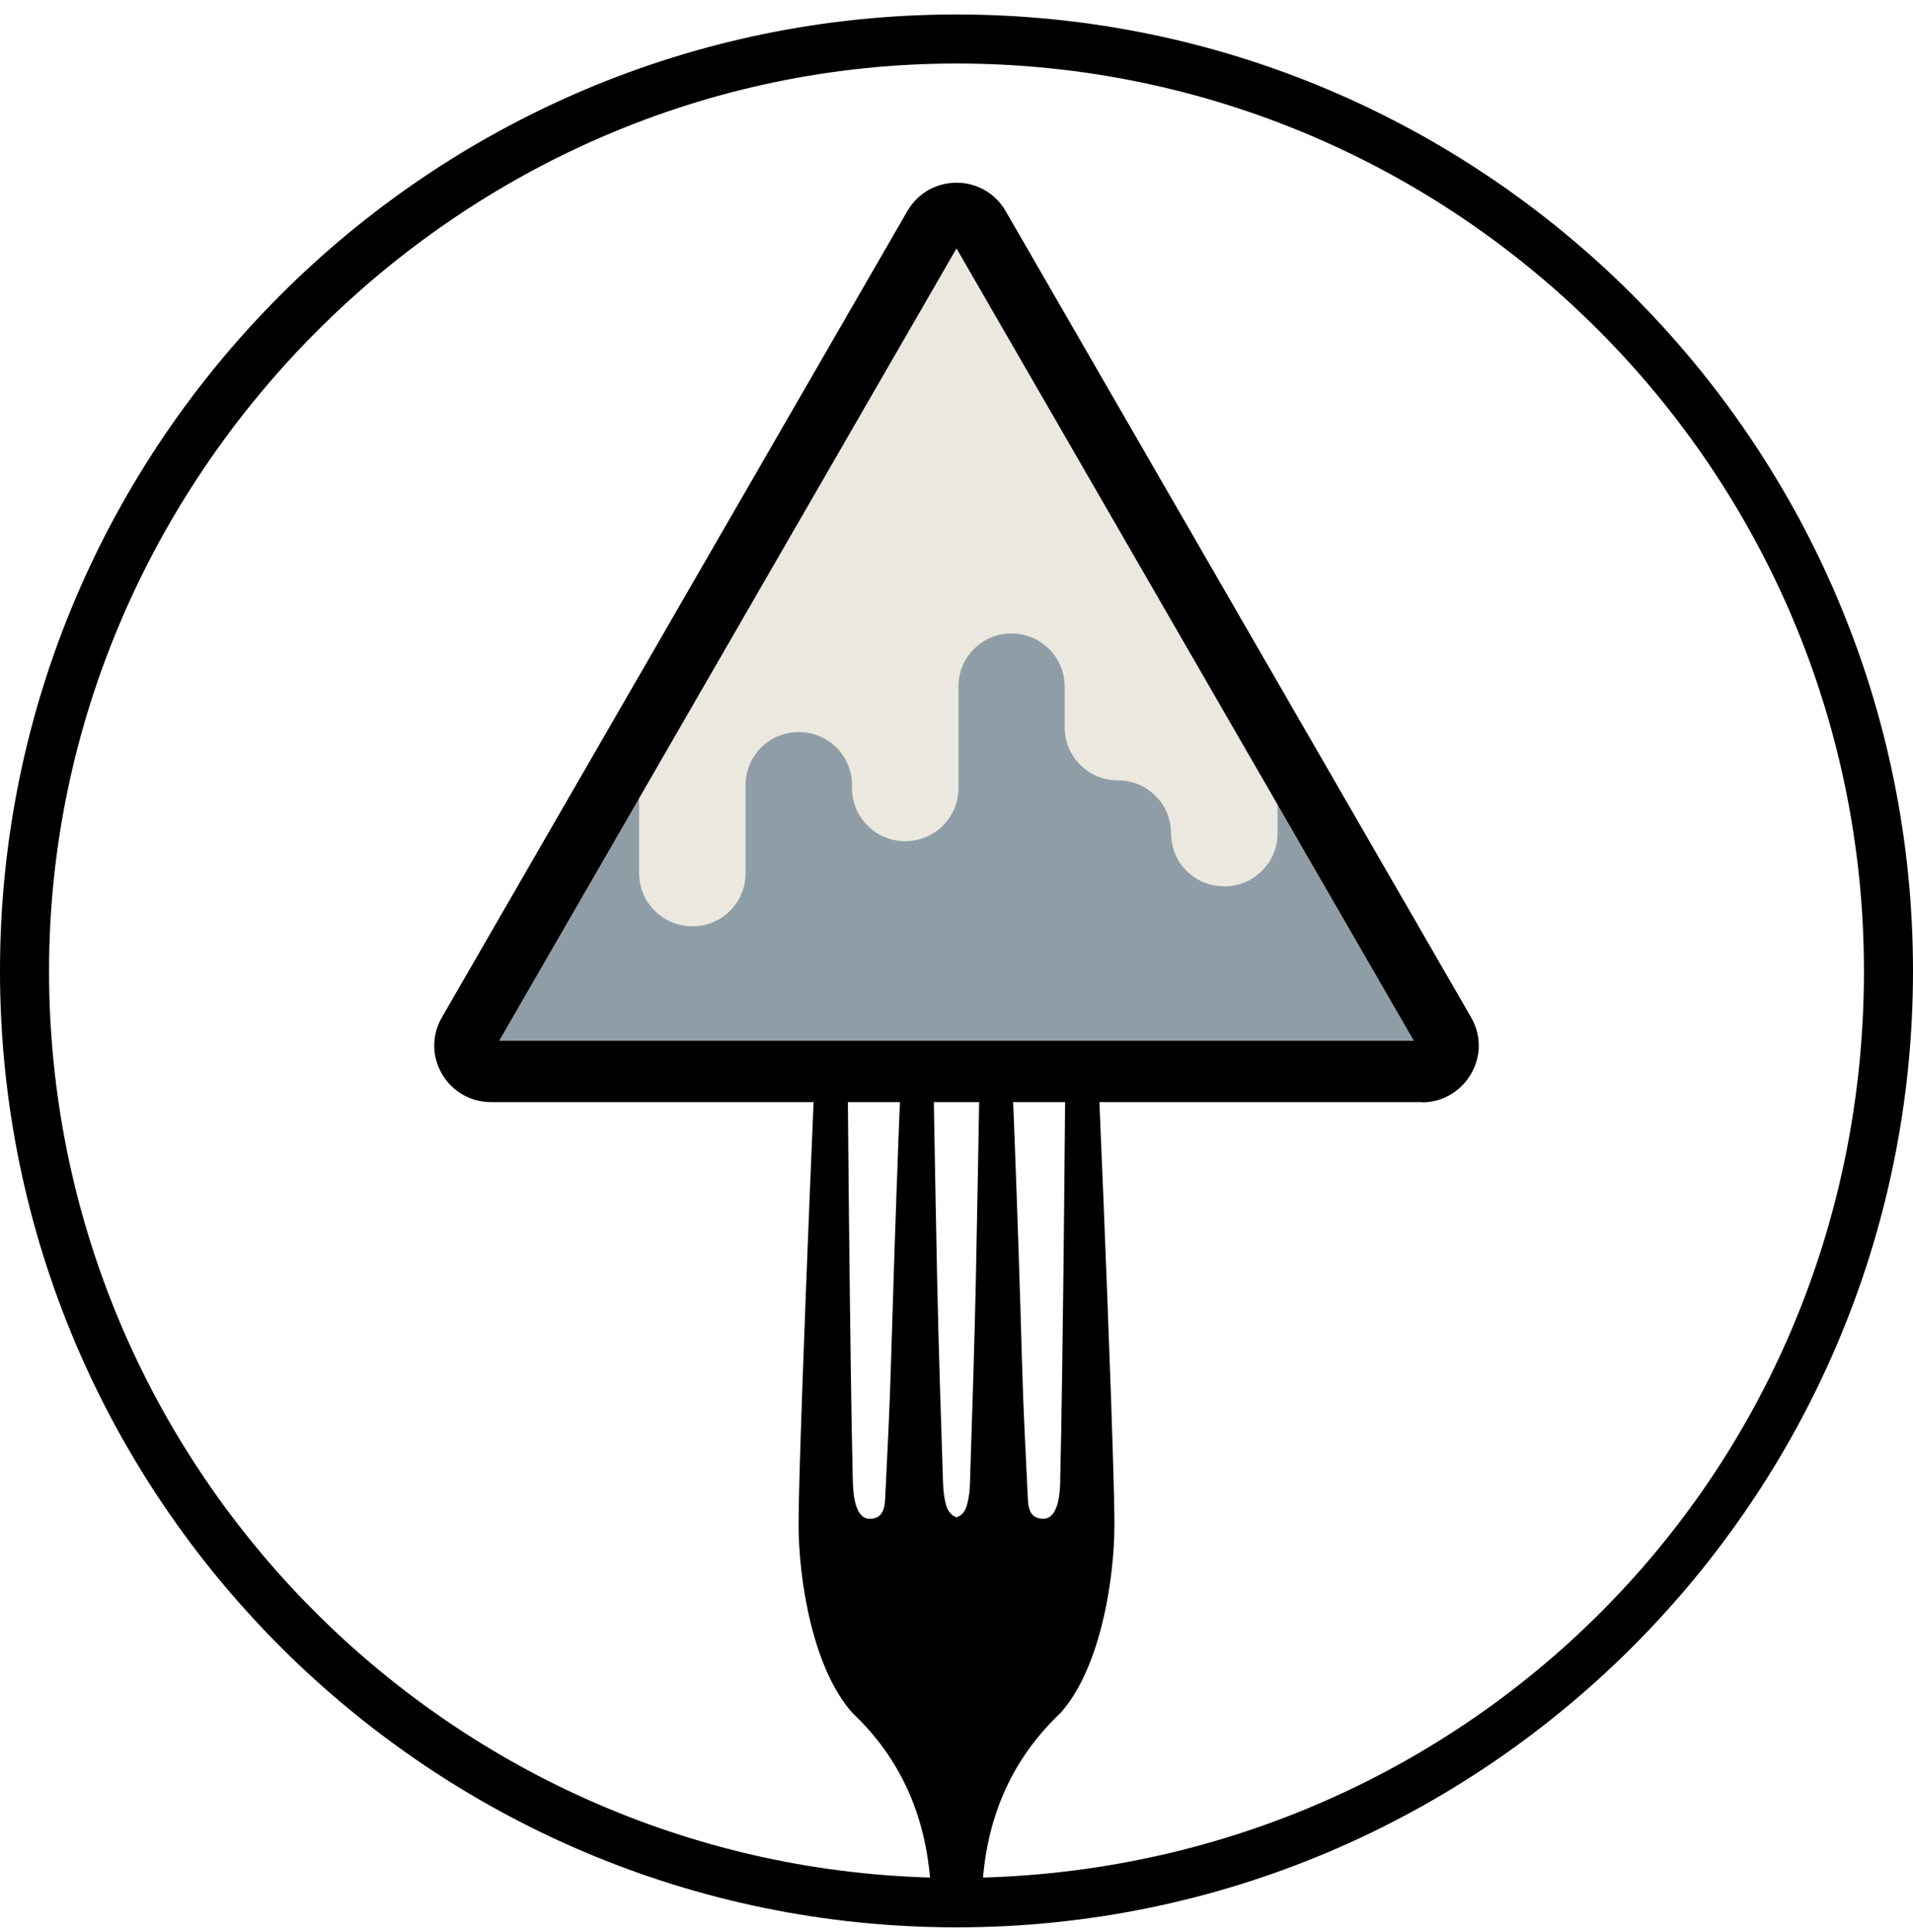
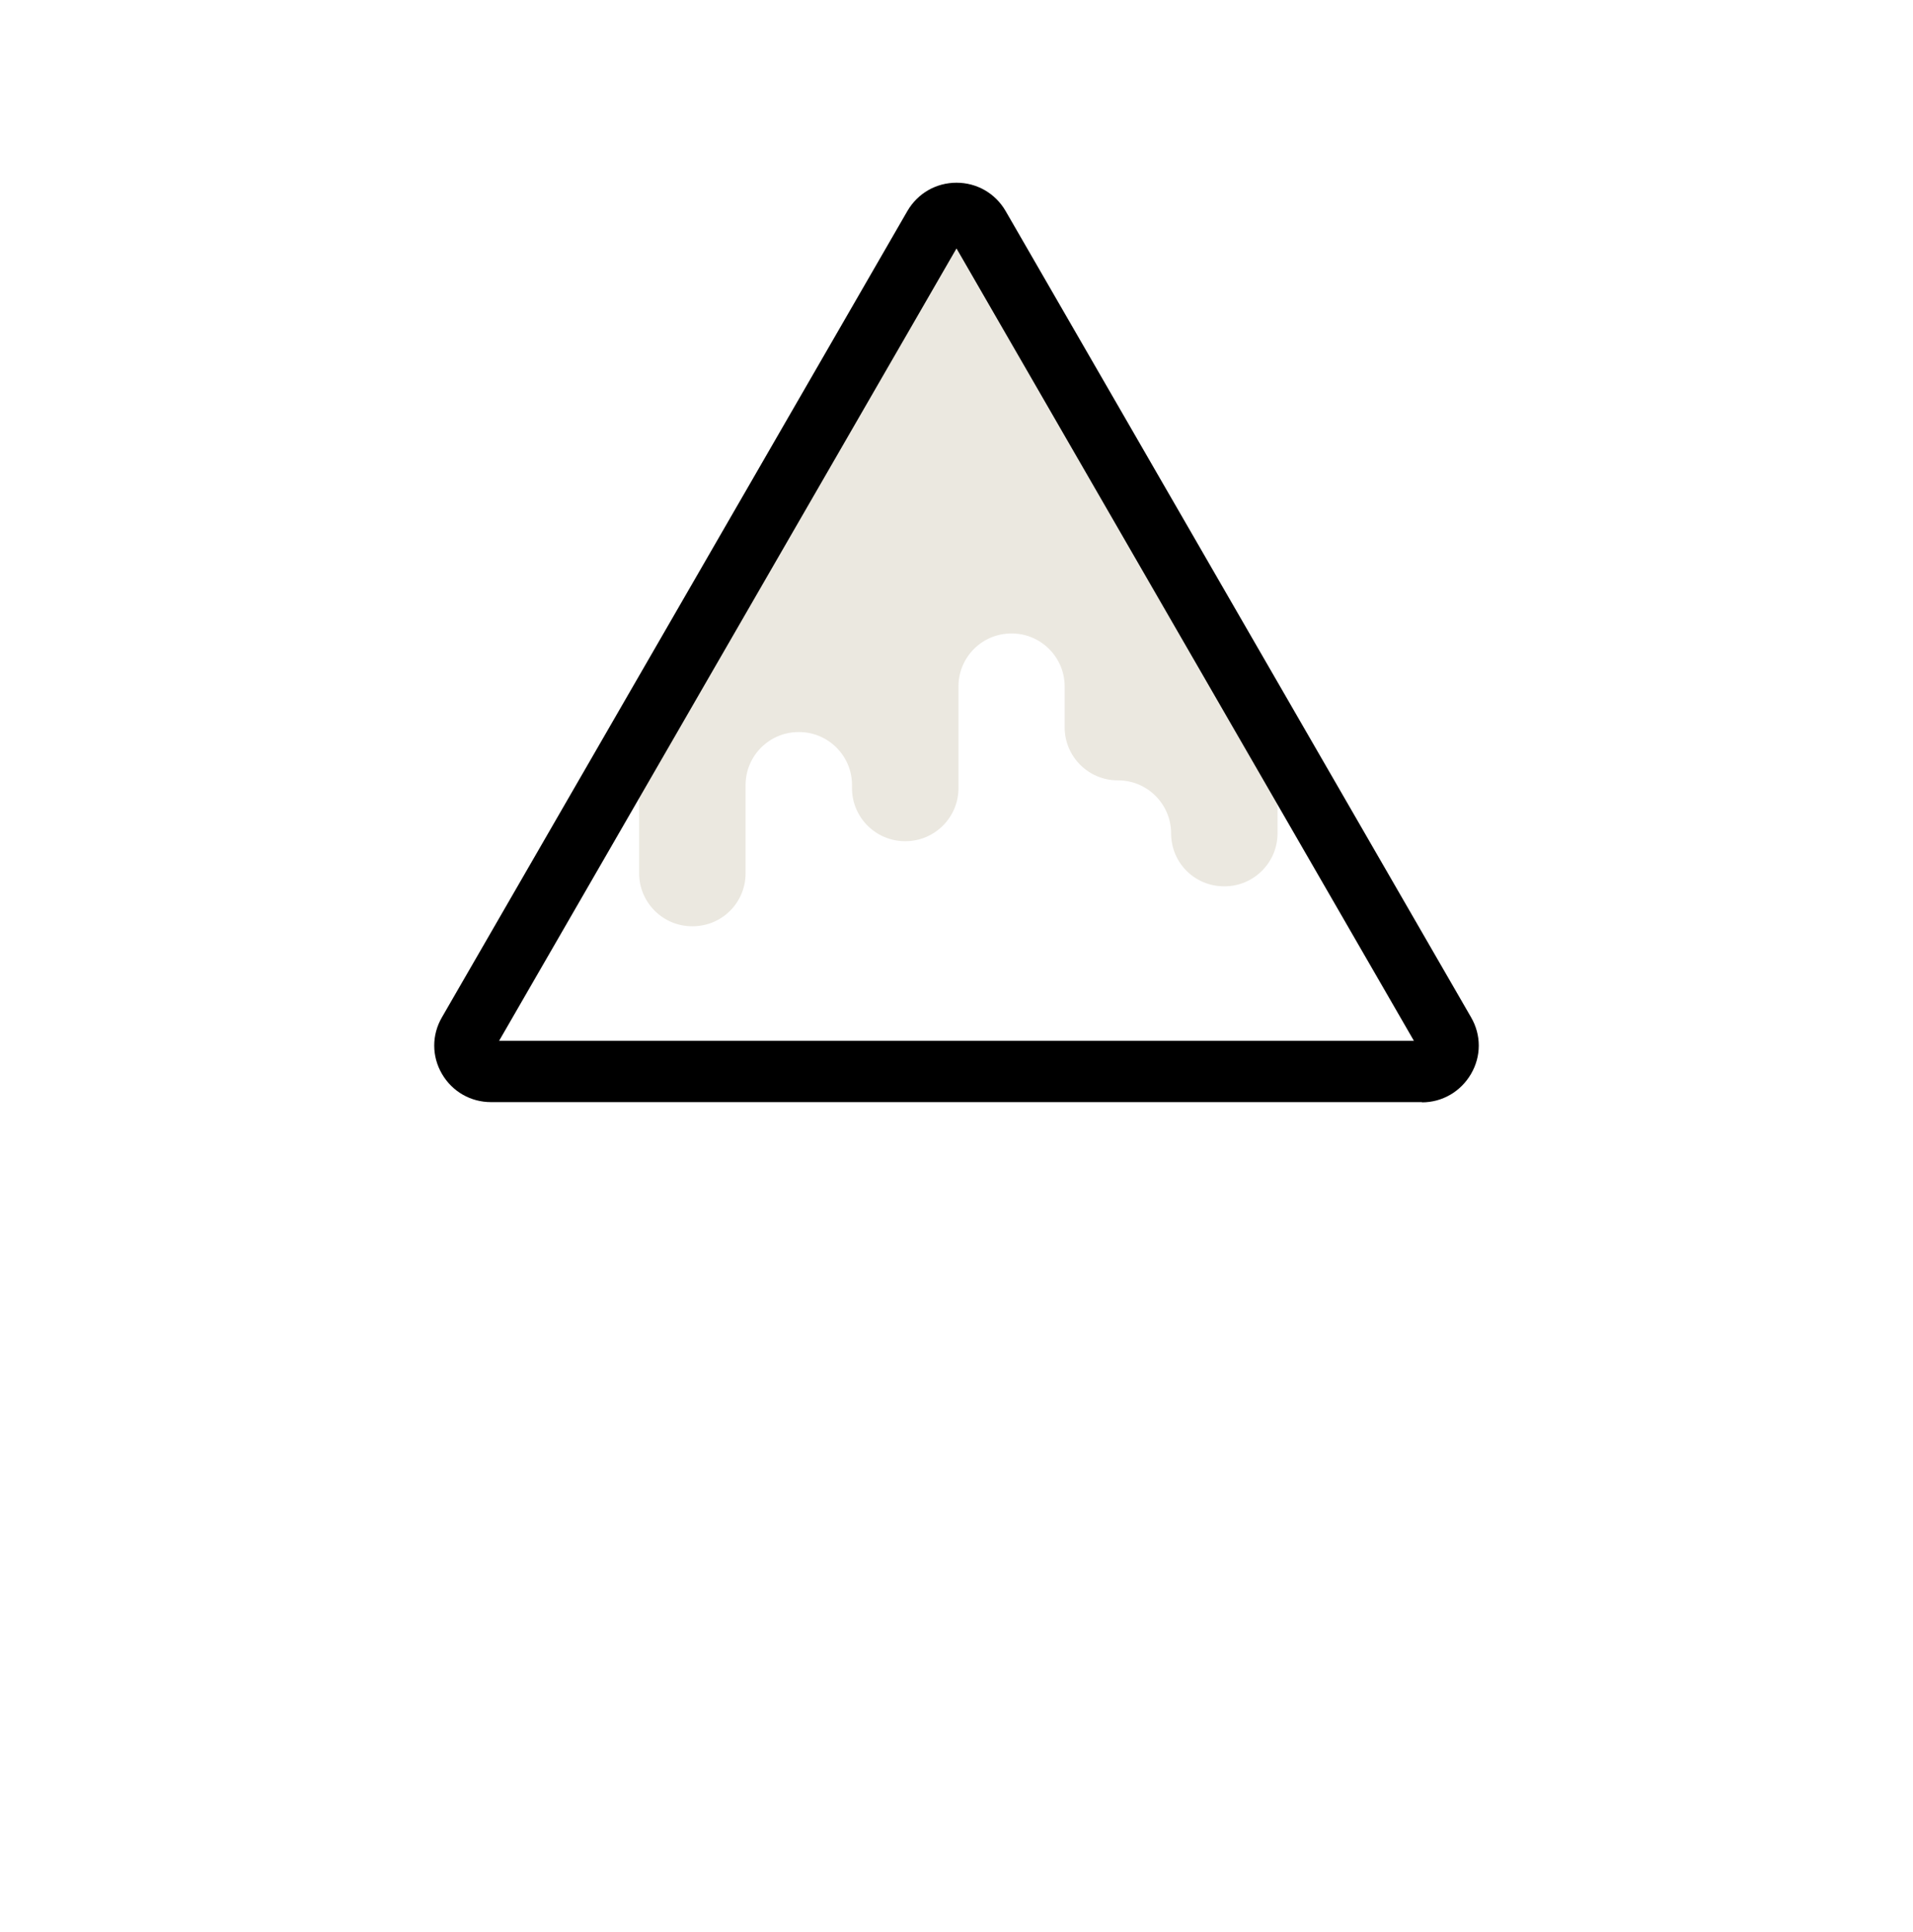
<svg xmlns="http://www.w3.org/2000/svg" width="100" height="101" viewBox="0 0 100 101" fill="none">
  <g clip-path="url(#clip0_221_152)">
-     <path d="M50 0.757C22.436 0.757 0 23.192 0 50.757C0 78.321 22.436 100.757 50 100.757C77.564 100.757 100 78.321 100 50.757C100 23.192 77.577 0.757 50 0.757ZM51.385 98.154C51.679 94.808 52.949 91.91 55.423 89.564C57.5 87.269 58.269 82.603 58.256 79.59C58.244 75.321 57.115 48.334 56.974 47.398C56.91 46.962 56.782 46.513 56.244 46.564C55.731 46.616 55.731 47.09 55.731 47.5C55.731 54.782 55.551 72.41 55.423 77.269C55.423 77.68 55.423 79.398 54.538 79.398C53.897 79.398 53.756 78.936 53.731 78.372C53.615 75.975 53.487 73.577 53.423 71.18C53.205 63.436 52.91 55.693 52.538 47.962C52.526 47.68 52.513 47.385 52.474 47.103C52.436 46.782 52.282 46.539 51.949 46.526C51.603 46.513 51.436 46.757 51.397 47.064C51.372 47.282 51.359 47.5 51.359 47.718C51.244 54.103 51.141 60.474 51.013 66.859C50.936 70.398 50.821 73.936 50.705 77.487C50.705 77.885 50.654 78.282 50.551 78.667C50.474 78.975 50.295 79.231 50 79.321C49.705 79.218 49.538 78.975 49.449 78.667C49.346 78.282 49.308 77.885 49.295 77.487C49.179 73.949 49.064 70.41 48.987 66.859C48.859 60.474 48.756 54.103 48.641 47.718C48.641 47.5 48.641 47.282 48.603 47.064C48.551 46.757 48.397 46.5 48.051 46.526C47.718 46.539 47.551 46.782 47.526 47.103C47.5 47.385 47.474 47.68 47.462 47.962C47.09 55.693 46.808 63.436 46.577 71.18C46.513 73.577 46.385 75.975 46.269 78.372C46.244 78.936 46.09 79.398 45.462 79.398C44.577 79.398 44.59 77.68 44.577 77.269C44.449 72.41 44.269 54.782 44.269 47.5C44.269 47.09 44.269 46.628 43.756 46.564C43.218 46.5 43.09 46.962 43.026 47.398C42.885 48.334 41.756 75.308 41.744 79.59C41.731 82.603 42.5 87.269 44.577 89.564C47.051 91.91 48.321 94.808 48.615 98.154C23.103 97.423 2.564 76.449 2.564 50.757C2.564 25.064 23.846 3.321 50 3.321C76.154 3.321 97.436 24.603 97.436 50.757C97.436 76.91 76.897 97.423 51.372 98.154H51.385Z" fill="black" />
-     <path d="M74.333 56.013H25.667C24.615 56.013 23.962 54.885 24.487 53.975L33.385 38.564L48.821 11.834C49.346 10.923 50.654 10.923 51.179 11.834L67.205 39.577L75.526 53.975C76.051 54.885 75.397 56.013 74.346 56.013" fill="#8F9EA6" />
    <path d="M67.192 39.564C66.923 39.987 66.782 40.487 66.782 41.026V43.564C66.782 45.09 65.538 46.334 64.013 46.334H63.987C63.218 46.334 62.526 46.026 62.026 45.526C61.526 45.026 61.218 44.334 61.218 43.564C61.218 42.039 59.974 40.795 58.449 40.795H58.423C56.898 40.795 55.654 39.551 55.654 38.026V35.885C55.654 34.359 54.41 33.116 52.885 33.116H52.872C51.333 33.116 50.103 34.359 50.103 35.885V41.205C50.103 42.731 48.859 43.975 47.333 43.975H47.308C45.782 43.975 44.538 42.731 44.538 41.205V41.039C44.538 39.513 43.295 38.27 41.769 38.27H41.744C40.218 38.27 38.974 39.513 38.974 41.039V45.654C38.974 47.193 37.731 48.423 36.205 48.423H36.179C34.654 48.423 33.41 47.18 33.41 45.654V38.564L48.846 11.834C49.372 10.923 50.679 10.923 51.205 11.834L67.231 39.577L67.192 39.564Z" fill="#EBE8E0" />
    <path d="M74.333 57.616H25.667C24.603 57.616 23.641 57.064 23.103 56.141C22.564 55.218 22.564 54.103 23.103 53.18L47.436 11.026C47.974 10.103 48.936 9.552 50 9.552C51.064 9.552 52.026 10.103 52.564 11.026L76.897 53.18C77.436 54.103 77.436 55.218 76.897 56.141C76.359 57.064 75.397 57.628 74.333 57.628V57.616ZM26.09 54.41H73.91L50 12.987L26.09 54.41Z" fill="black" />
  </g>
  <defs>
    <clipPath id="clip0_221_152">
      <rect width="100" height="100" fill="white" transform="translate(0 0.757)" />
    </clipPath>
  </defs>
</svg>